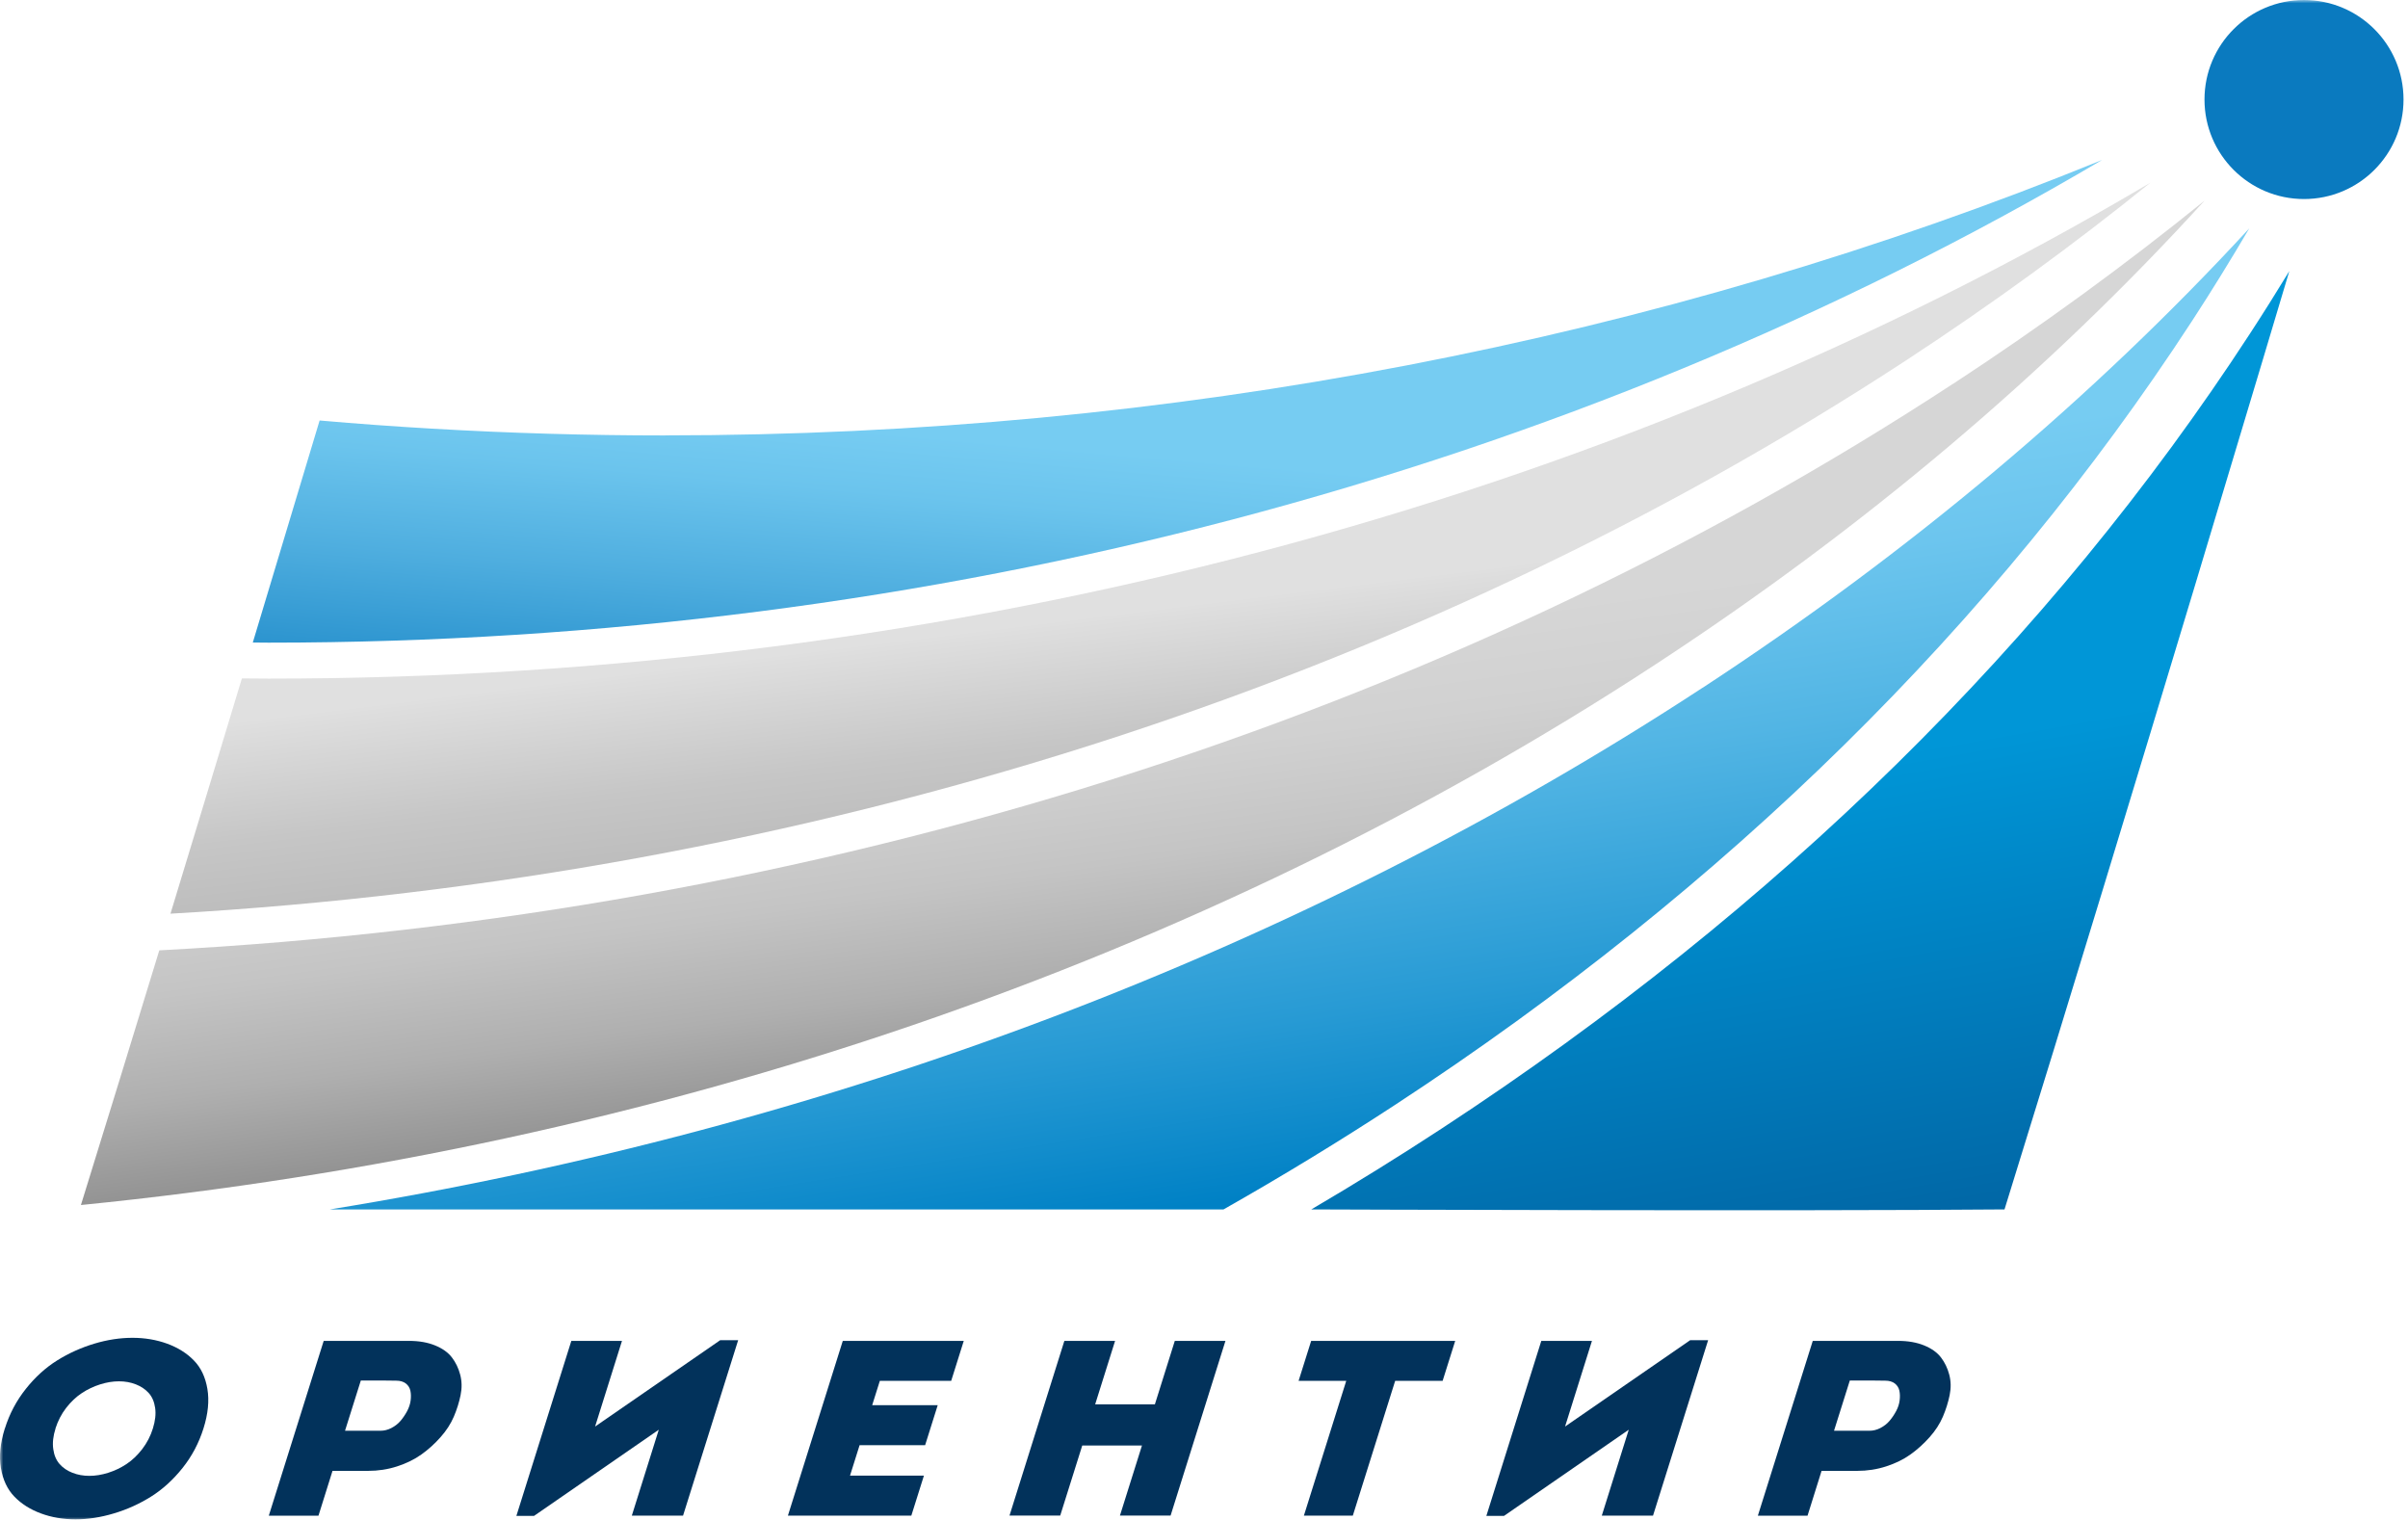
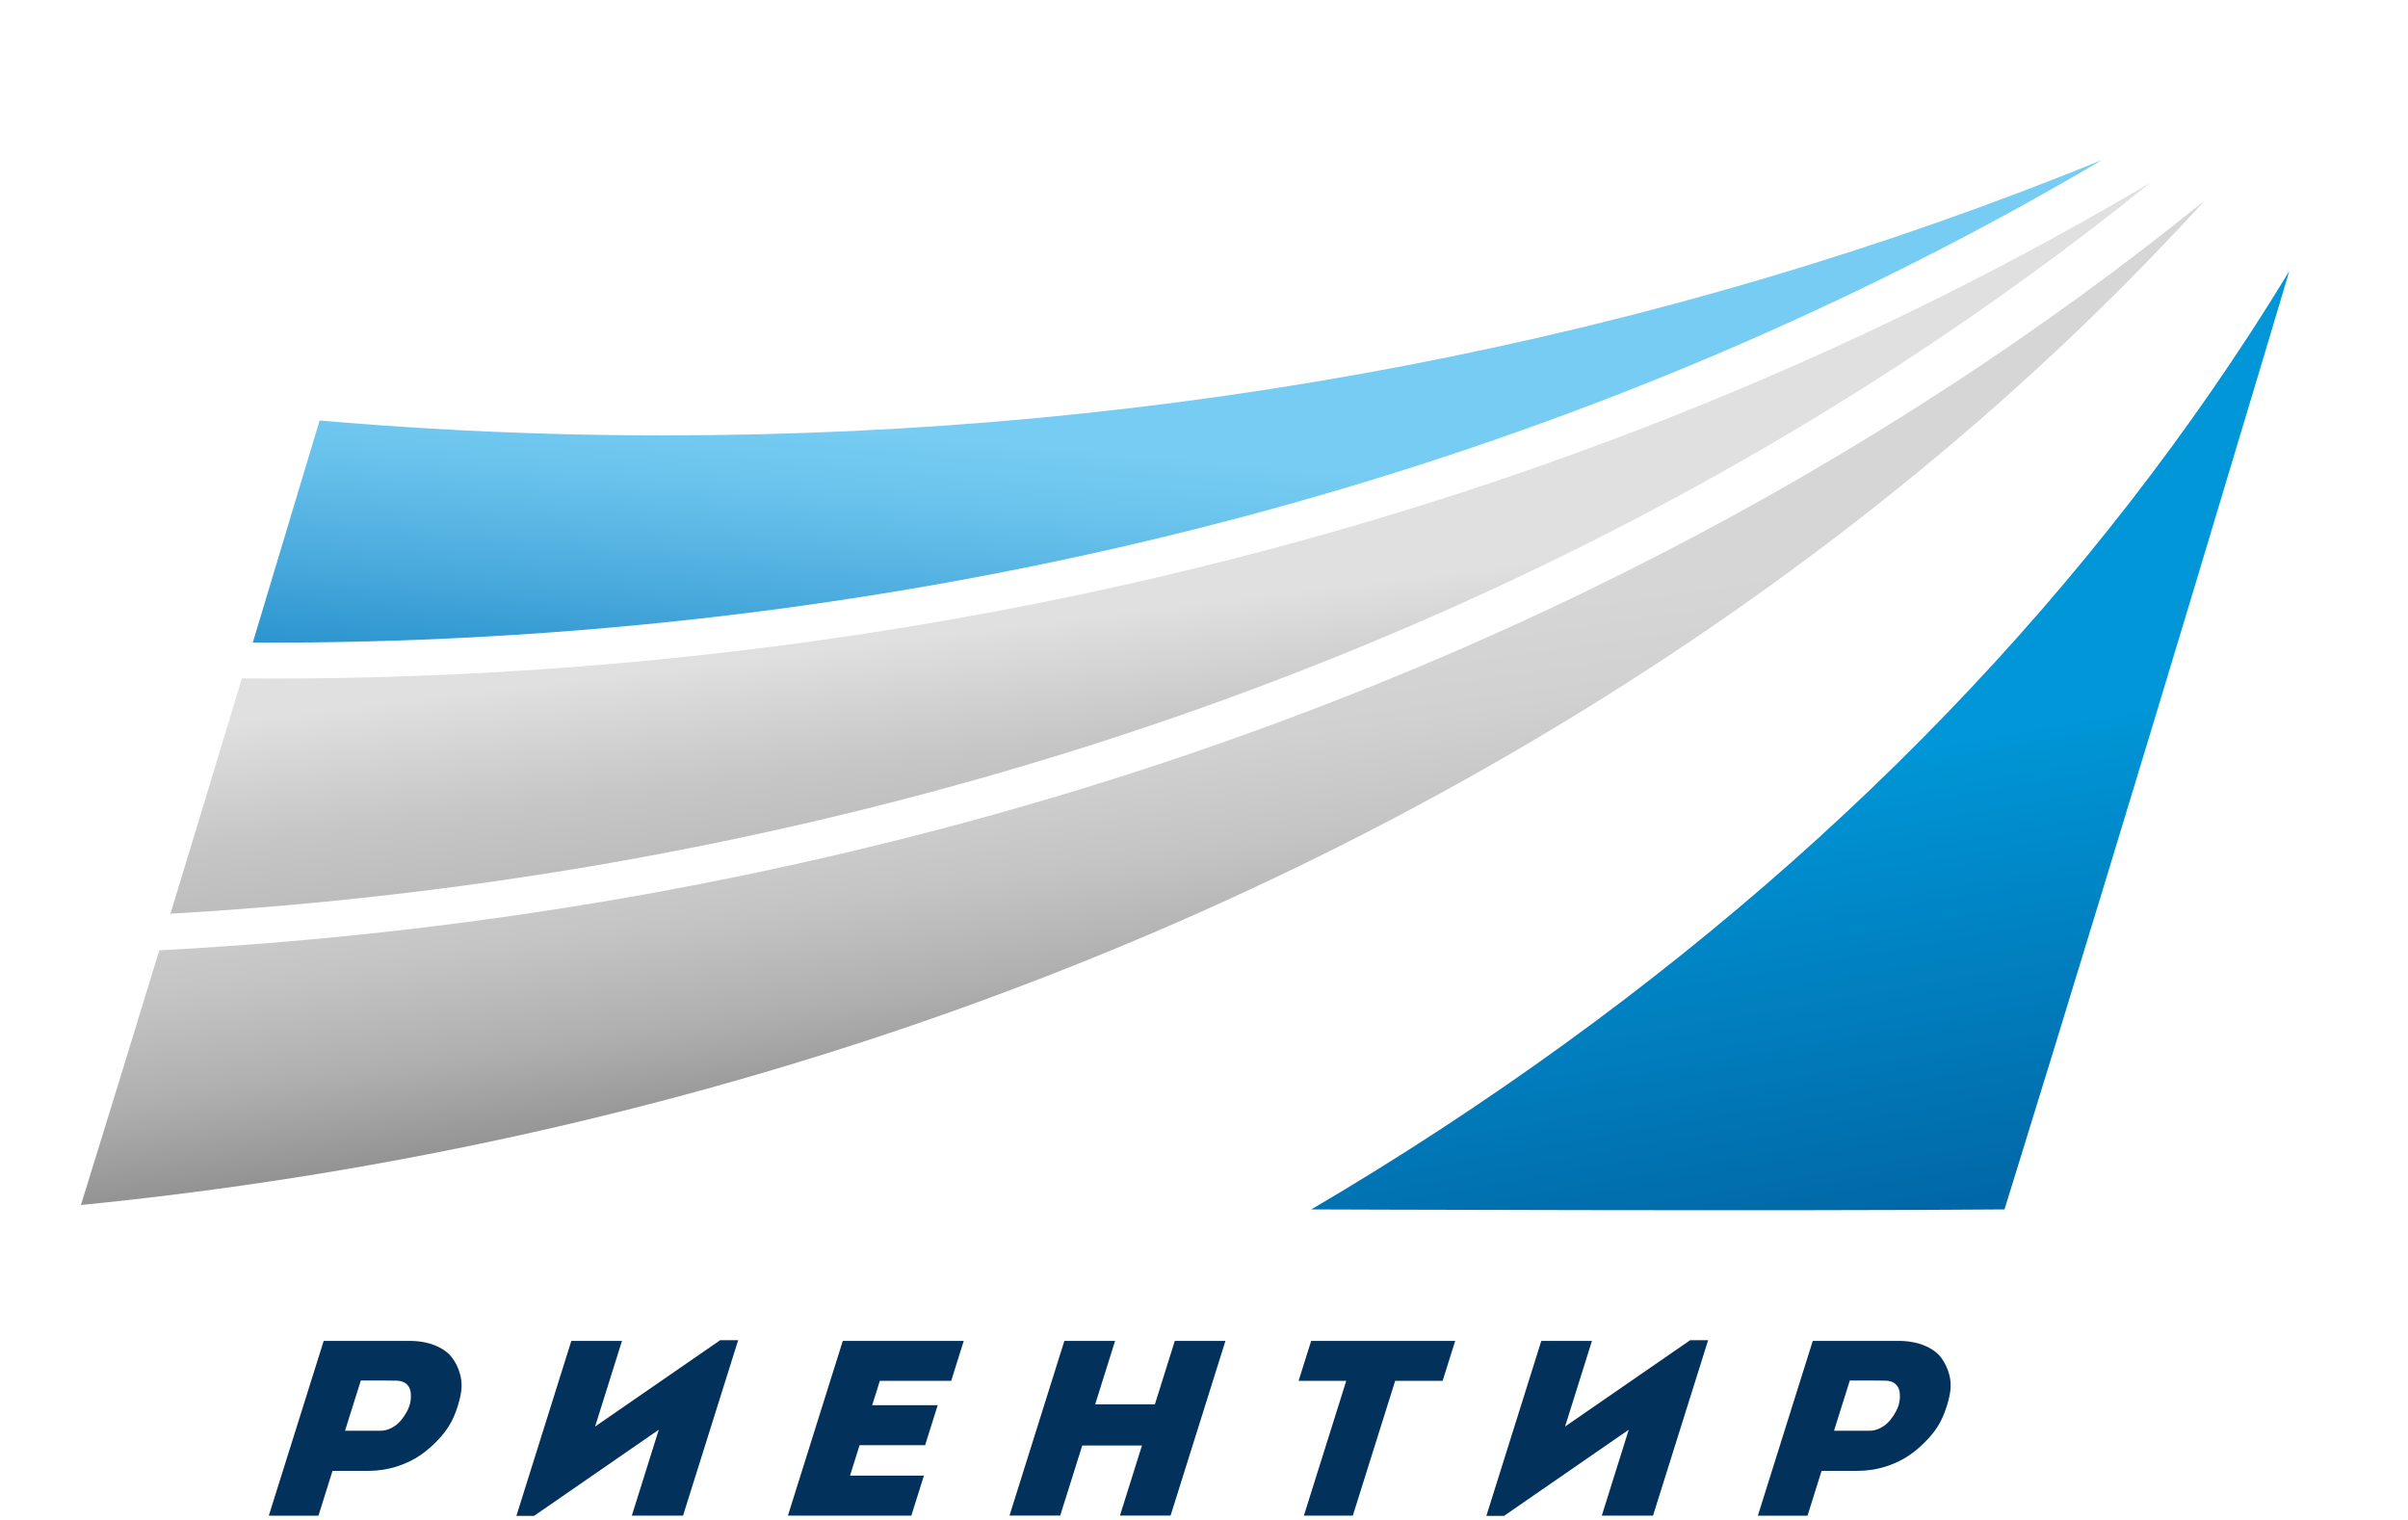
<svg xmlns="http://www.w3.org/2000/svg" width="377" height="238" viewBox="0 0 377 238" fill="none">
  <mask id="mask0_9_250" style="mask-type:luminance" maskUnits="userSpaceOnUse" x="0" y="0" width="377" height="238">
    <path d="M377 0H0V238H377V0Z" fill="white" />
  </mask>
  <g mask="url(#mask0_9_250)">
    <path d="M352.239 52.26C320.919 100.36 278.359 142.21 225.739 176.66C219.049 181.04 212.229 185.27 205.299 189.34C205.299 189.34 281.769 189.63 313.829 189.34C333.759 125.17 358.419 42.44 358.419 42.44C356.419 45.73 354.359 49.01 352.239 52.26Z" fill="url(#paint0_linear_9_250)" />
-     <path d="M266.539 107.68C203.529 148.93 129.889 176.66 51.649 189.34H191.559C200.729 184.14 209.709 178.67 218.479 172.93C270.309 139 312.259 97.73 343.169 50.28C346.299 45.48 349.279 40.63 352.149 35.75C327.619 62.37 298.999 86.44 266.539 107.69V107.68Z" fill="url(#paint1_linear_9_250)" />
-     <path d="M360.719 31.16C369.324 31.16 376.299 24.185 376.299 15.58C376.299 6.975 369.324 0 360.719 0C352.114 0 345.139 6.975 345.139 15.58C345.139 24.185 352.114 31.16 360.719 31.16Z" fill="#0A7ABF" />
    <path d="M104.149 68.17C92.029 68.17 79.879 67.82 67.679 67.11C61.779 66.77 55.899 66.34 50.039 65.83C47.169 75.4 43.579 87.34 39.579 100.59C40.399 100.59 41.229 100.61 42.049 100.61C145.569 100.61 245.649 74.3 329.129 25.03C259.839 53.32 182.999 68.16 104.159 68.16L104.149 68.17Z" fill="url(#paint2_linear_9_250)" />
    <path d="M42.089 106.24C40.679 106.24 39.279 106.22 37.869 106.21C34.349 117.86 30.549 130.37 26.689 143.04C125.849 137.37 220.419 107.48 298.509 56.36C311.899 47.59 324.619 38.33 336.669 28.6C251.219 79.21 148.479 106.24 42.099 106.24H42.089Z" fill="url(#paint3_linear_9_250)" />
    <path d="M305.759 60.09C225.299 112.77 127.509 143.37 24.939 148.78C20.819 162.26 16.649 175.82 12.669 188.65C102.599 179.71 187.849 150.72 259.289 103.95C291.929 82.58 320.639 58.3 345.149 31.41C332.729 41.47 319.599 51.04 305.769 60.1L305.759 60.09Z" fill="url(#paint4_linear_9_250)" />
-     <path d="M0.769 223.62C1.479 221.35 2.569 219.29 4.039 217.44C5.499 215.6 7.139 214.11 8.949 212.98C10.759 211.85 12.699 210.98 14.749 210.36C16.809 209.74 18.809 209.44 20.749 209.44C22.689 209.44 24.499 209.75 26.179 210.36C27.859 210.98 29.249 211.85 30.349 212.98C31.459 214.11 32.159 215.6 32.469 217.44C32.779 219.28 32.579 221.34 31.859 223.62C31.139 225.91 30.049 227.98 28.579 229.82C27.109 231.66 25.469 233.16 23.649 234.3C21.829 235.44 19.889 236.32 17.829 236.93C15.769 237.55 13.759 237.86 11.819 237.86C9.879 237.86 8.069 237.55 6.399 236.93C4.729 236.31 3.349 235.44 2.249 234.3C1.149 233.16 0.449 231.67 0.139 229.82C-0.171 227.98 0.039 225.91 0.759 223.62H0.769ZM8.699 223.62C8.319 224.81 8.199 225.89 8.339 226.86C8.469 227.82 8.809 228.61 9.329 229.2C9.859 229.8 10.519 230.25 11.339 230.57C12.149 230.89 13.029 231.05 13.989 231.05C14.949 231.05 15.929 230.89 16.939 230.57C17.949 230.25 18.909 229.8 19.809 229.2C20.709 228.6 21.529 227.82 22.269 226.86C23.009 225.89 23.569 224.82 23.939 223.62C24.309 222.42 24.429 221.37 24.289 220.41C24.149 219.45 23.819 218.68 23.289 218.09C22.759 217.5 22.089 217.05 21.279 216.73C20.469 216.41 19.589 216.25 18.629 216.25C17.669 216.25 16.689 216.41 15.679 216.73C14.669 217.05 13.709 217.5 12.819 218.09C11.919 218.68 11.099 219.46 10.359 220.41C9.619 221.37 9.069 222.44 8.689 223.62H8.699Z" fill="#02325B" />
    <path d="M42.089 237.27L50.679 209.92H64.029C65.599 209.92 66.959 210.16 68.109 210.63C69.269 211.1 70.149 211.73 70.749 212.51C71.349 213.29 71.779 214.19 72.049 215.21C72.319 216.23 72.339 217.3 72.109 218.42C71.879 219.54 71.529 220.67 71.049 221.79C70.569 222.91 69.879 223.98 68.969 225C68.069 226.02 67.069 226.92 65.979 227.7C64.889 228.48 63.619 229.1 62.169 229.57C60.719 230.04 59.209 230.27 57.649 230.27H52.059L49.859 237.29H42.089V237.27ZM54.029 223.99H59.569C60.149 223.99 60.719 223.85 61.279 223.56C61.839 223.27 62.319 222.9 62.709 222.44C63.099 221.98 63.439 221.48 63.739 220.92C64.029 220.37 64.219 219.81 64.289 219.25C64.359 218.69 64.349 218.18 64.249 217.72C64.149 217.26 63.919 216.89 63.539 216.59C63.159 216.3 62.659 216.15 62.039 216.15C61.509 216.14 60.929 216.13 60.299 216.13C59.669 216.13 58.979 216.13 58.219 216.13C57.459 216.13 56.889 216.13 56.489 216.13L54.029 223.95V223.99Z" fill="#02325B" />
    <path d="M80.849 237.31L89.449 209.92H97.379L93.169 223.33L112.759 209.81H115.569L106.939 237.28H98.919L103.139 223.83L83.609 237.32H80.839L80.849 237.31Z" fill="#02325B" />
    <path d="M123.359 237.27L131.949 209.92H150.889L148.919 216.18H137.749L136.549 219.99H146.809L144.839 226.25H134.579L133.079 231.02H144.649L142.679 237.28H123.339L123.359 237.27Z" fill="#02325B" />
    <path d="M158.049 237.27L166.639 209.92H174.579L171.459 219.86H180.809L183.929 209.92H191.859L183.269 237.27H175.339L178.789 226.3H169.439L165.989 237.27H158.049Z" fill="#02325B" />
    <path d="M203.309 216.18L205.279 209.92H227.829L225.859 216.18H218.429L211.799 237.28H204.139L210.769 216.18H203.299H203.309Z" fill="#02325B" />
    <path d="M232.709 237.31L241.309 209.92H249.239L245.029 223.33L264.619 209.81H267.429L258.799 237.28H250.779L254.999 223.83L235.469 237.32H232.699L232.709 237.31Z" fill="#02325B" />
    <path d="M275.219 237.27L283.809 209.92H297.159C298.729 209.92 300.089 210.16 301.239 210.63C302.399 211.1 303.279 211.73 303.879 212.51C304.479 213.29 304.909 214.19 305.179 215.21C305.449 216.23 305.469 217.3 305.239 218.42C305.009 219.54 304.659 220.67 304.179 221.79C303.699 222.91 303.009 223.98 302.099 225C301.189 226.02 300.199 226.92 299.109 227.7C298.019 228.48 296.749 229.1 295.299 229.57C293.849 230.04 292.339 230.27 290.779 230.27H285.189L282.989 237.29H275.229L275.219 237.27ZM287.149 223.99H292.689C293.269 223.99 293.839 223.85 294.399 223.56C294.959 223.27 295.439 222.9 295.829 222.44C296.219 221.98 296.559 221.48 296.859 220.92C297.159 220.36 297.339 219.81 297.409 219.25C297.479 218.69 297.469 218.18 297.369 217.72C297.269 217.26 297.039 216.89 296.659 216.59C296.279 216.3 295.779 216.15 295.159 216.15C294.629 216.14 294.049 216.13 293.419 216.13C292.789 216.13 292.099 216.13 291.339 216.13C290.579 216.13 290.009 216.13 289.609 216.13L287.149 223.95V223.99Z" fill="#02325B" />
  </g>
  <defs>
    <linearGradient id="paint0_linear_9_250" x1="299.719" y1="217.21" x2="277.759" y2="92.66" gradientUnits="userSpaceOnUse">
      <stop stop-color="#035593" />
      <stop offset="0.25" stop-color="#016BAA" />
      <stop offset="0.78" stop-color="#0096D7" />
    </linearGradient>
    <linearGradient id="paint1_linear_9_250" x1="213.309" y1="184.6" x2="194.609" y2="66.5" gradientUnits="userSpaceOnUse">
      <stop stop-color="#0081C5" />
      <stop offset="0.22" stop-color="#279AD4" />
      <stop offset="0.5" stop-color="#52B5E4" />
      <stop offset="0.71" stop-color="#6CC5EE" />
      <stop offset="0.84" stop-color="#76CCF2" />
    </linearGradient>
    <linearGradient id="paint2_linear_9_250" x1="178.699" y1="127.35" x2="183.579" y2="71.58" gradientUnits="userSpaceOnUse">
      <stop stop-color="#0A7ABF" />
      <stop offset="0.17" stop-color="#218CCA" />
      <stop offset="0.55" stop-color="#4FAEDF" />
      <stop offset="0.83" stop-color="#6BC4ED" />
      <stop offset="1" stop-color="#76CCF2" />
    </linearGradient>
    <linearGradient id="paint3_linear_9_250" x1="188.879" y1="144.51" x2="176.229" y2="41.48" gradientUnits="userSpaceOnUse">
      <stop stop-color="#B3B3B3" />
      <stop offset="0.14" stop-color="#B8B8B8" />
      <stop offset="0.3" stop-color="#C6C6C6" />
      <stop offset="0.47" stop-color="#DEDEDE" />
      <stop offset="0.48" stop-color="#E0E0E0" />
    </linearGradient>
    <linearGradient id="paint4_linear_9_250" x1="188.929" y1="181.39" x2="171.809" y2="59.55" gradientUnits="userSpaceOnUse">
      <stop stop-color="#6E6E6E" />
      <stop offset="0.13" stop-color="#919191" />
      <stop offset="0.26" stop-color="#AFAFAF" />
      <stop offset="0.39" stop-color="#C4C4C4" />
      <stop offset="0.52" stop-color="#D1D1D1" />
      <stop offset="0.64" stop-color="#D6D6D6" />
    </linearGradient>
  </defs>
</svg>